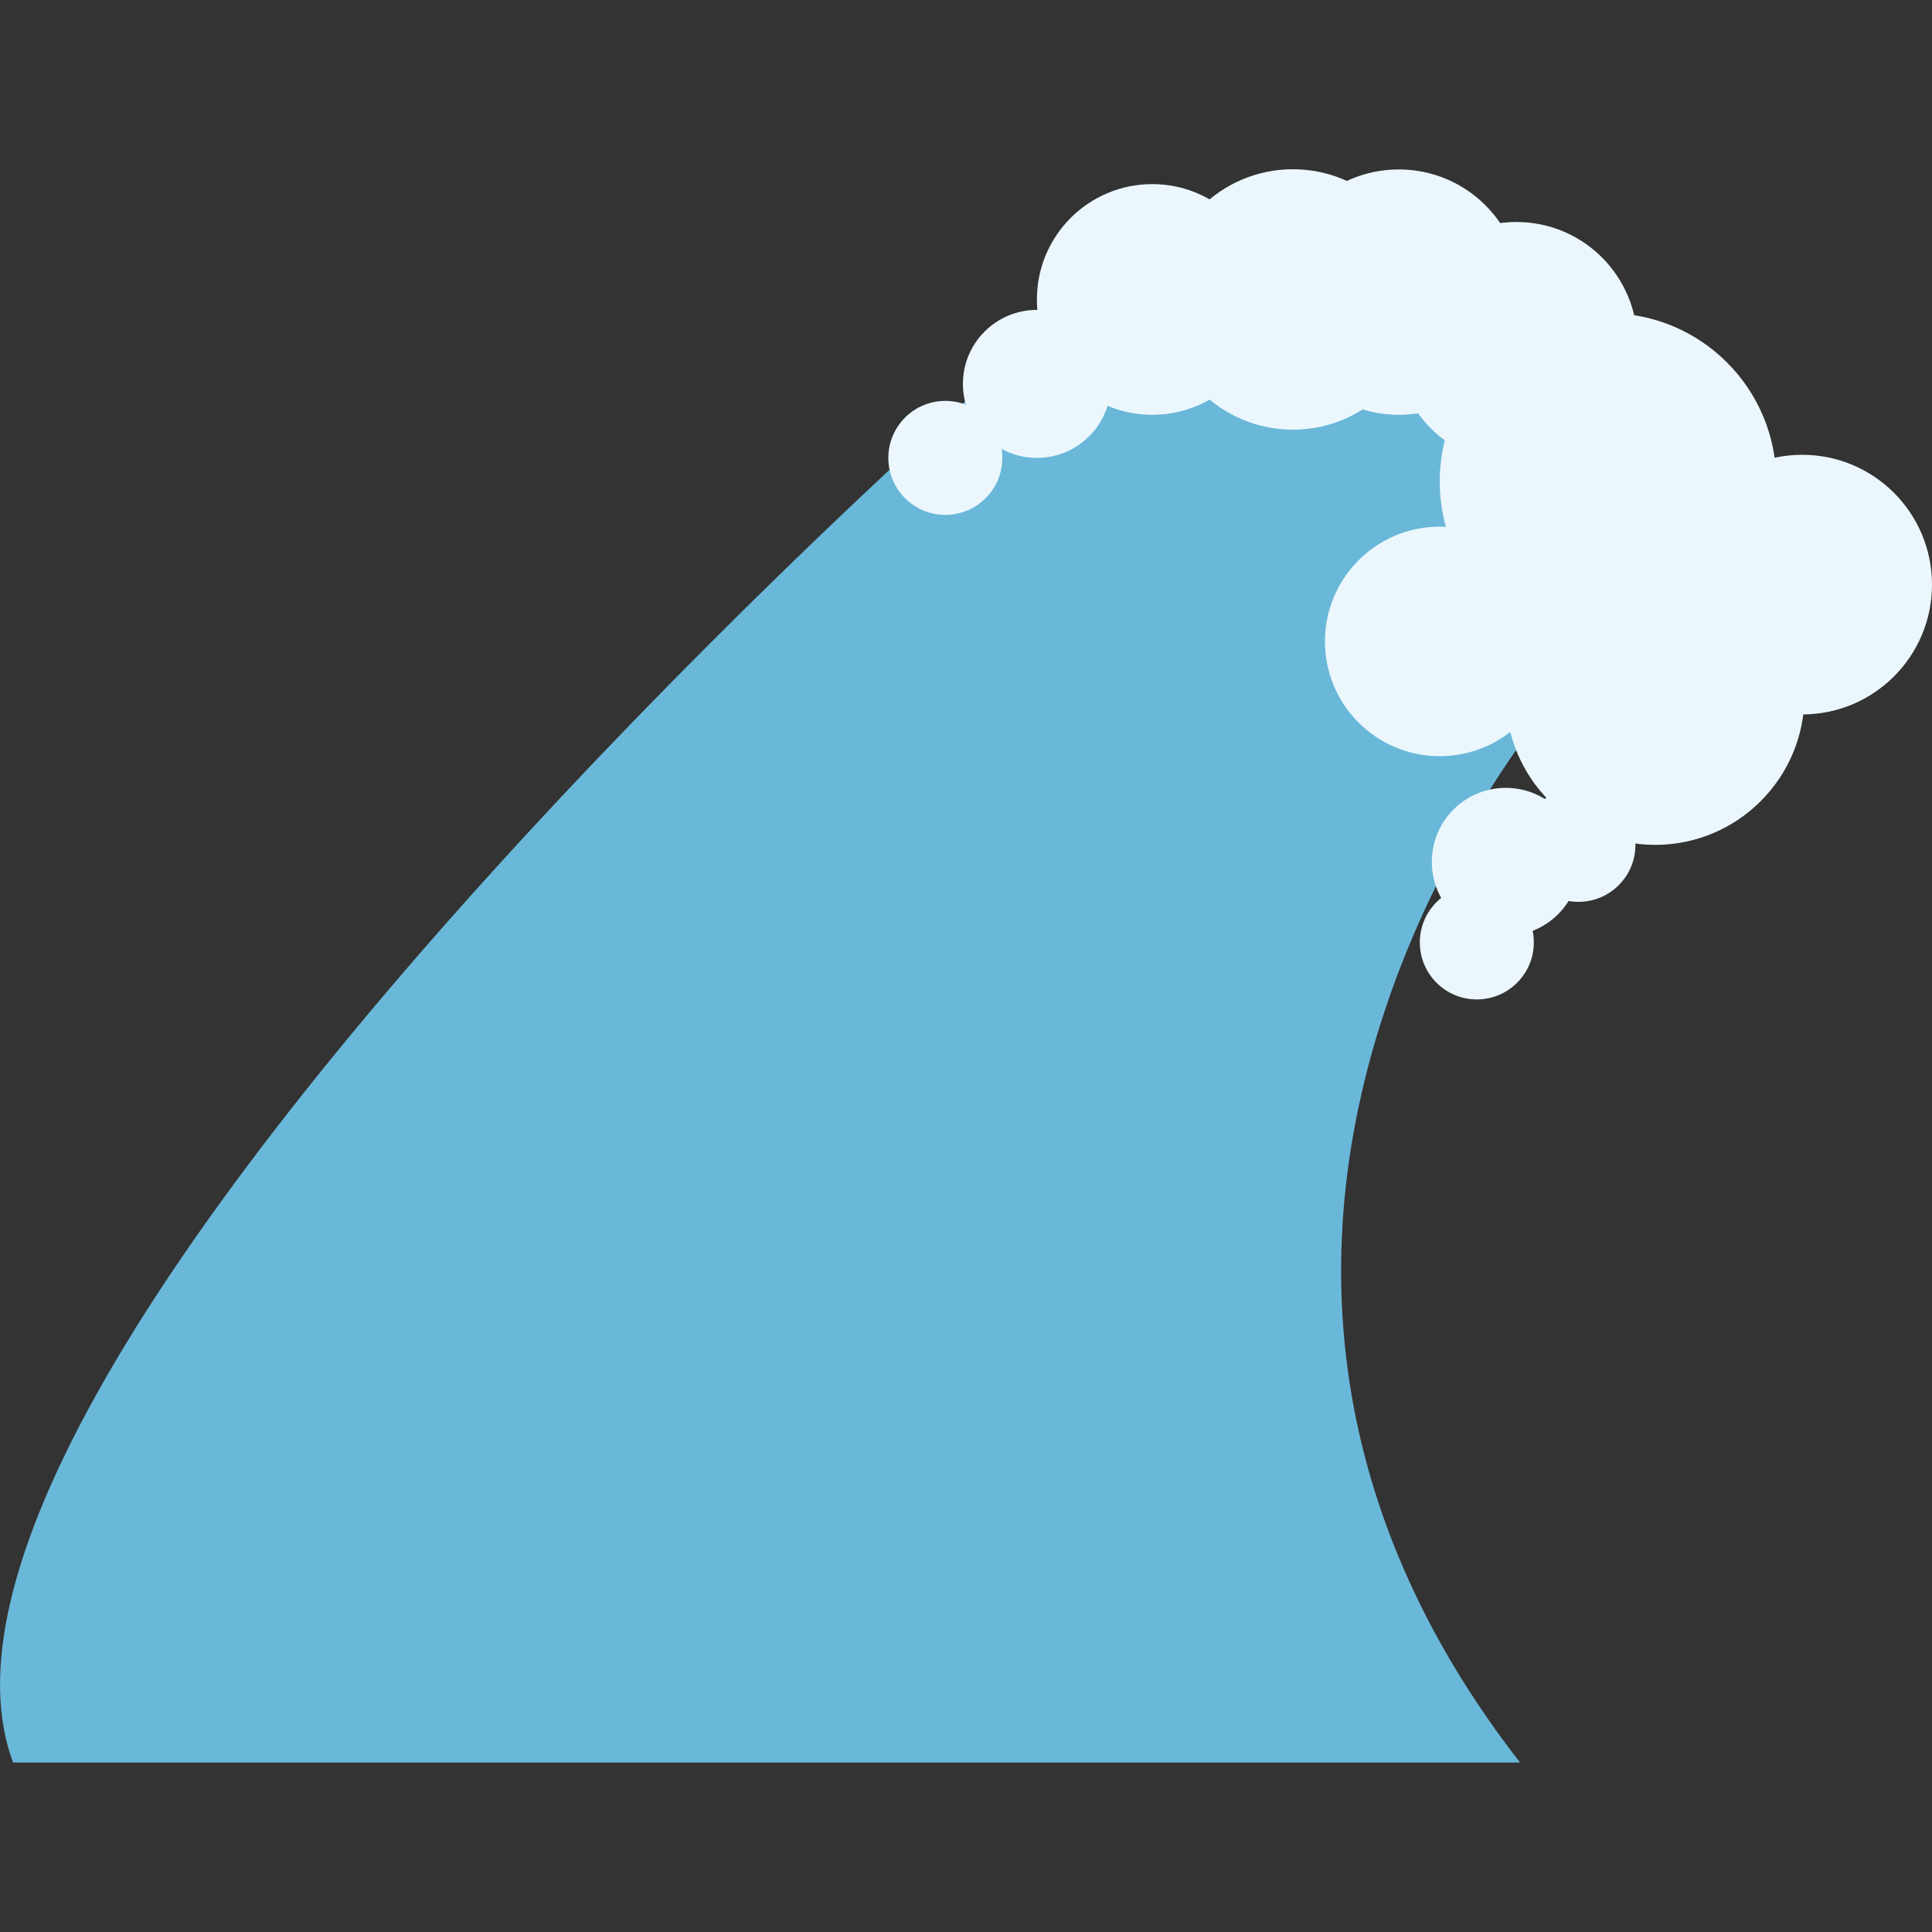
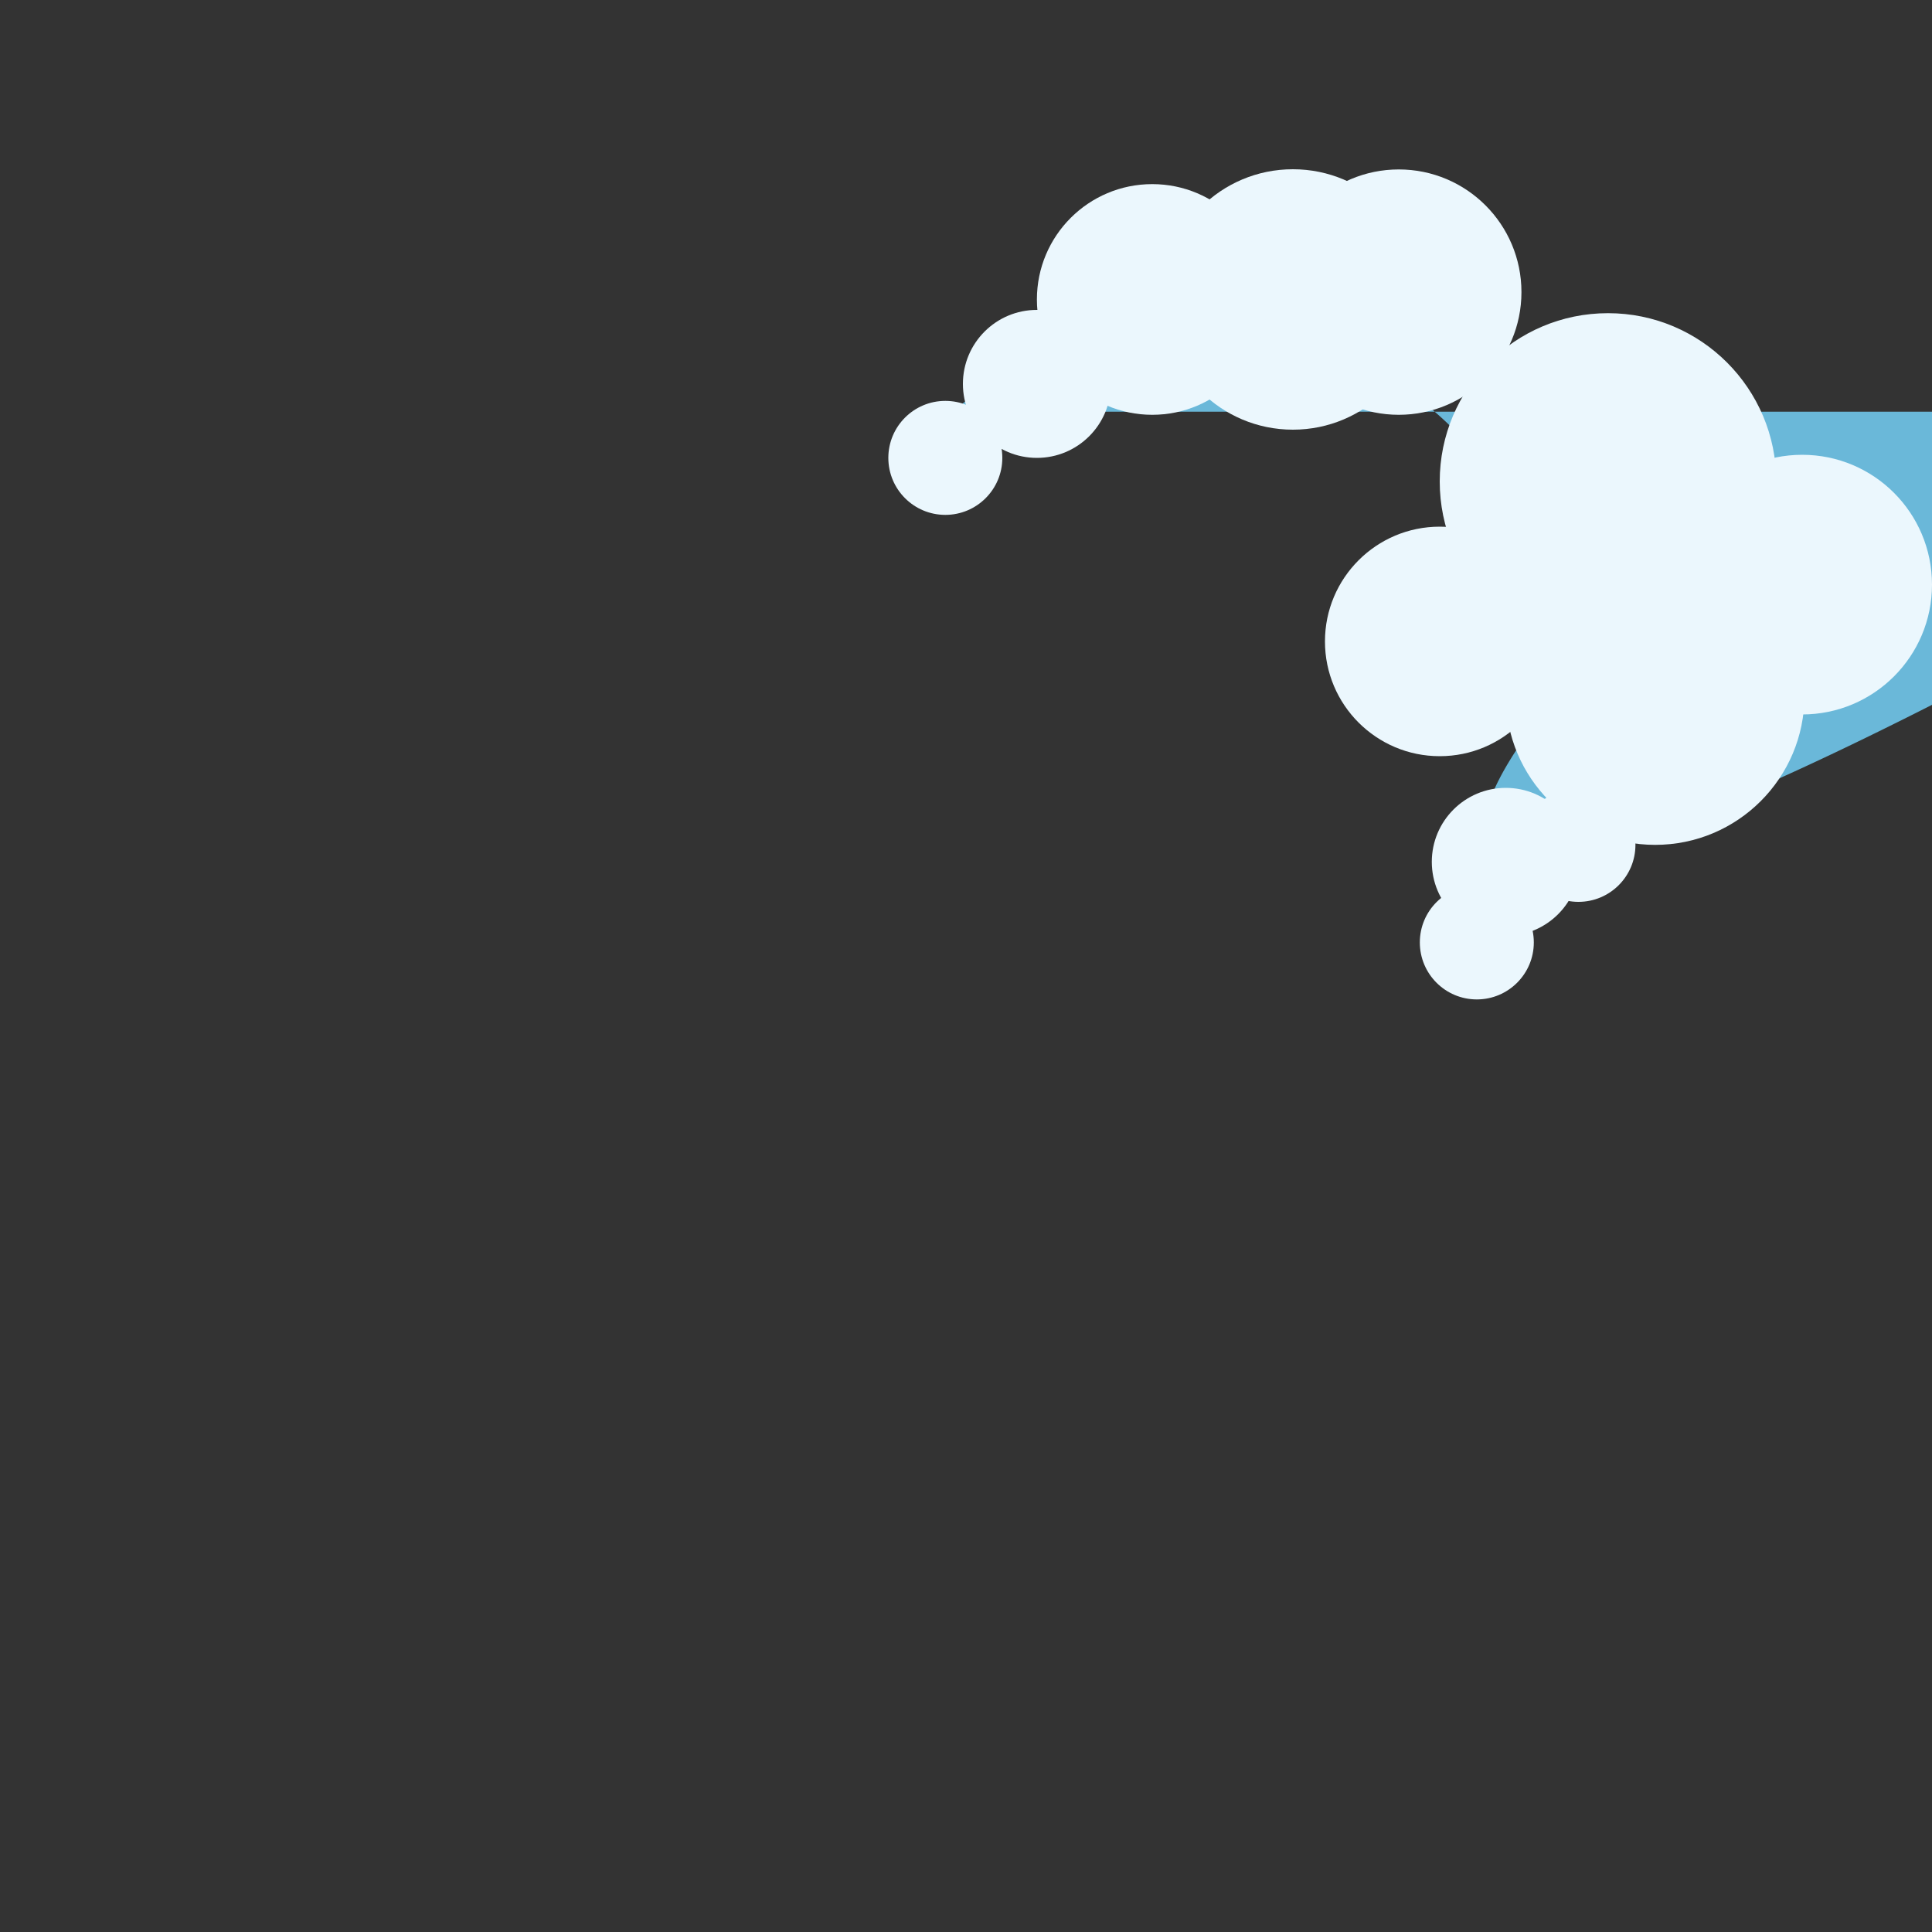
<svg xmlns="http://www.w3.org/2000/svg" id="Layer_1" data-name="Layer 1" viewBox="0 0 100 100">
  <rect x="0" y="0" width="100" height="100" fill="#333333" stroke="none" />
  <defs>
    <style>.cls-1{fill:#6ab8d9;}.cls-2{fill:#ebf7fd;}</style>
  </defs>
  <title>tsunami</title>
-   <path class="cls-1" d="M80.85,35.72A19.06,19.06,0,0,0,49.32,21.31S-6.74,71.28.68,91.23h78C56.64,62.9,80.85,35.72,80.85,35.72Z" />
+   <path class="cls-1" d="M80.85,35.72A19.06,19.06,0,0,0,49.32,21.31h78C56.64,62.9,80.85,35.72,80.85,35.72Z" />
  <circle class="cls-2" cx="83.23" cy="24.92" r="8.71" />
  <circle class="cls-2" cx="74.52" cy="33.2" r="5.94" />
  <circle class="cls-2" cx="85.67" cy="36" r="7.73" />
  <circle class="cls-2" cx="93.28" cy="30.26" r="6.72" />
-   <circle class="cls-2" cx="78.49" cy="17.75" r="6.26" />
  <circle class="cls-2" cx="72.4" cy="15.12" r="6.35" />
  <circle class="cls-2" cx="66.92" cy="15.5" r="6.74" />
  <circle class="cls-2" cx="59.64" cy="15.5" r="5.97" />
  <circle class="cls-2" cx="53.67" cy="19.87" r="3.83" />
  <circle class="cls-2" cx="77.94" cy="44.61" r="3.83" />
  <circle class="cls-2" cx="48.93" cy="23.7" r="2.95" />
  <circle class="cls-2" cx="76.44" cy="48.78" r="2.95" />
  <circle class="cls-2" cx="81.7" cy="43.73" r="2.95" />
</svg>